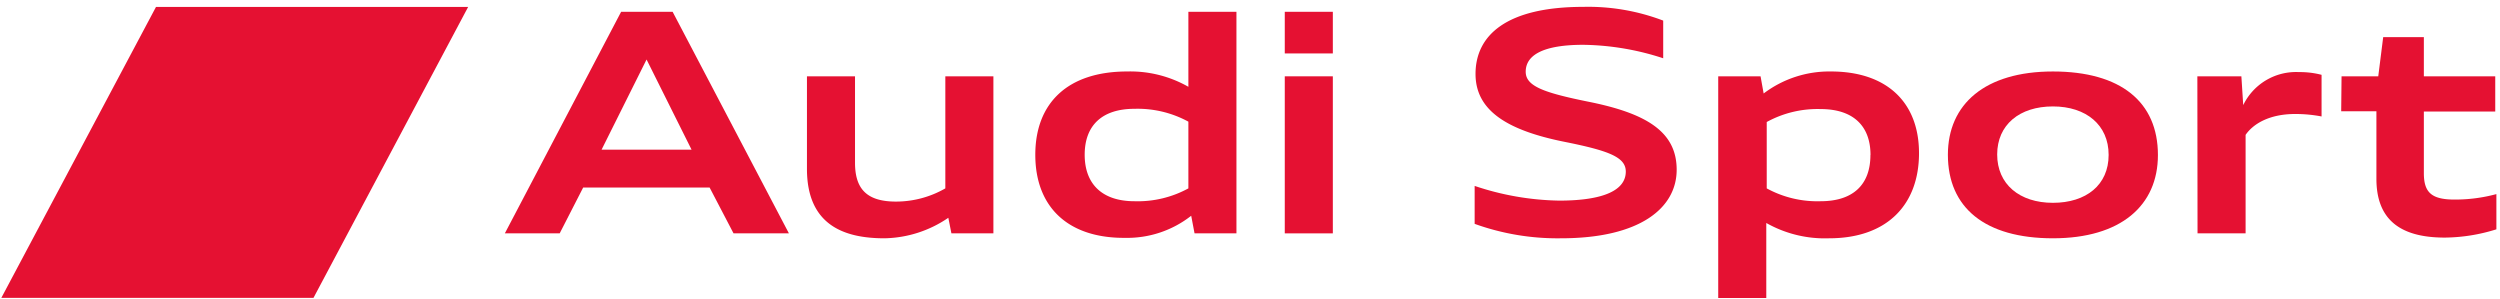
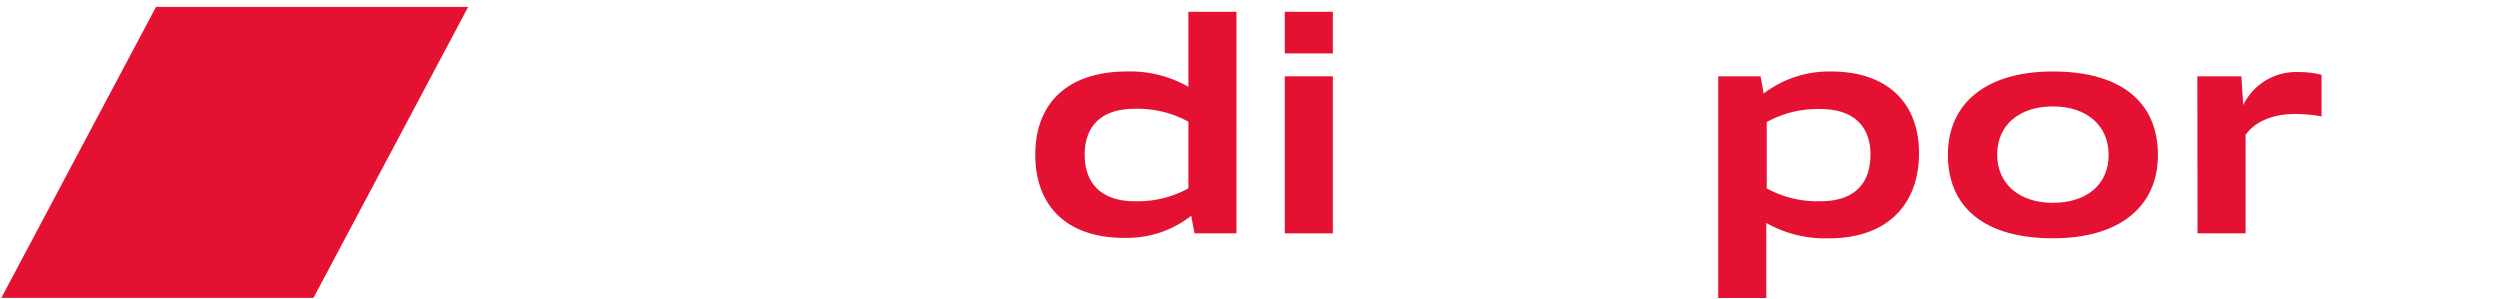
<svg xmlns="http://www.w3.org/2000/svg" viewBox="0 0 284 34">
  <defs>
    <style>.cls-1{fill:none;}.cls-2{fill:#e51132;}</style>
  </defs>
  <title>AS_RGB_pos_red</title>
  <g id="boundingbox">
    <rect class="cls-1" width="284" height="34" />
  </g>
  <g id="AS_4C_0_100_90_0" data-name="AS_4C_0/100/90/0">
-     <path class="cls-2" d="M266,8.67h4.17l.56-4.45h4.62V8.67h8.11v4h-8.11v7c0,2.19.87,3,3.48,3a18,18,0,0,0,4.76-.62v4a20,20,0,0,1-5.87.94c-5.36,0-7.76-2.3-7.76-6.68V12.64h-4Z" />
    <path class="cls-2" d="M221.28,17.58c0-5.74,4.21-9.46,11.93-9.46s11.93,3.47,11.93,9.49c0,5.74-4.21,9.46-11.93,9.46S221.28,23.59,221.28,17.58Zm18.26,0c0-3.37-2.54-5.49-6.33-5.49s-6.33,2.08-6.33,5.46,2.54,5.49,6.33,5.49S239.54,21,239.54,17.61Z" />
    <path class="cls-2" d="M249.62,8.67h5l.21,3.27a6.66,6.66,0,0,1,6.33-3.75,9.73,9.73,0,0,1,2.57.31v4.73a15.84,15.84,0,0,0-3-.28c-2.92,0-4.76,1.11-5.63,2.37V26.51h-5.46Z" />
-     <path class="cls-2" d="M167.52,25.43V21.12a31.58,31.58,0,0,0,9.59,1.67c5.15,0,7.58-1.22,7.58-3.3,0-1.64-1.94-2.37-6.92-3.37-6.67-1.33-10.15-3.62-10.15-7.72,0-4.39,3.51-7.62,12.24-7.62a23.91,23.91,0,0,1,9.08,1.56V6.62a30.22,30.22,0,0,0-9.08-1.53c-4.52,0-6.54,1.15-6.54,3.06,0,1.64,2.05,2.37,7,3.38,6.67,1.32,10.15,3.4,10.15,7.75s-4.17,7.79-13.14,7.79A27.76,27.76,0,0,1,167.52,25.43Z" />
    <path class="cls-2" d="M200,8.67l.35,1.95A12.34,12.34,0,0,1,208,8.12c6.3,0,10,3.47,10,9.28s-3.58,9.67-10.22,9.67a13.5,13.5,0,0,1-7.13-1.74v8.52h-5.46V8.67Zm12.49,8.94c0-3.34-2-5.22-5.67-5.22a12,12,0,0,0-6.12,1.47V21.4a12,12,0,0,0,6.12,1.46C210.49,22.86,212.48,21,212.48,17.61Z" />
-     <path class="cls-2" d="M70.56,1.34h5.85L89.62,26.51H83.33L80.61,21.3H66.25l-2.67,5.21H57.35ZM68.34,17H78.56L73.45,6.76Z" />
-     <path class="cls-2" d="M107.73,24.74a13.22,13.22,0,0,1-7.26,2.33c-4.63,0-8.8-1.53-8.8-7.89V8.67h5.46v9.81c0,3,1.35,4.42,4.66,4.42a11.25,11.25,0,0,0,5.6-1.5V8.67h5.46V26.51h-4.77Z" />
    <path class="cls-2" d="M117.61,17.58c0-5.88,3.69-9.46,10.43-9.46A13.34,13.34,0,0,1,135,9.86V1.34h5.46V26.51h-4.76l-.38-2a11.78,11.78,0,0,1-7.51,2.51C121.33,27.07,117.61,23.52,117.61,17.58ZM135,21.4V13.82a12.08,12.08,0,0,0-6.12-1.46c-3.68,0-5.66,1.88-5.66,5.22s2,5.28,5.66,5.28A12,12,0,0,0,135,21.4Z" />
    <rect class="cls-2" x="145.95" y="1.34" width="5.46" height="4.73" />
    <rect class="cls-2" x="145.95" y="8.67" width="5.46" height="17.84" />
    <polygon class="cls-2" points="0.15 33.84 17.72 0.79 53.18 0.79 35.61 33.84 0.15 33.84" />
  </g>
</svg>